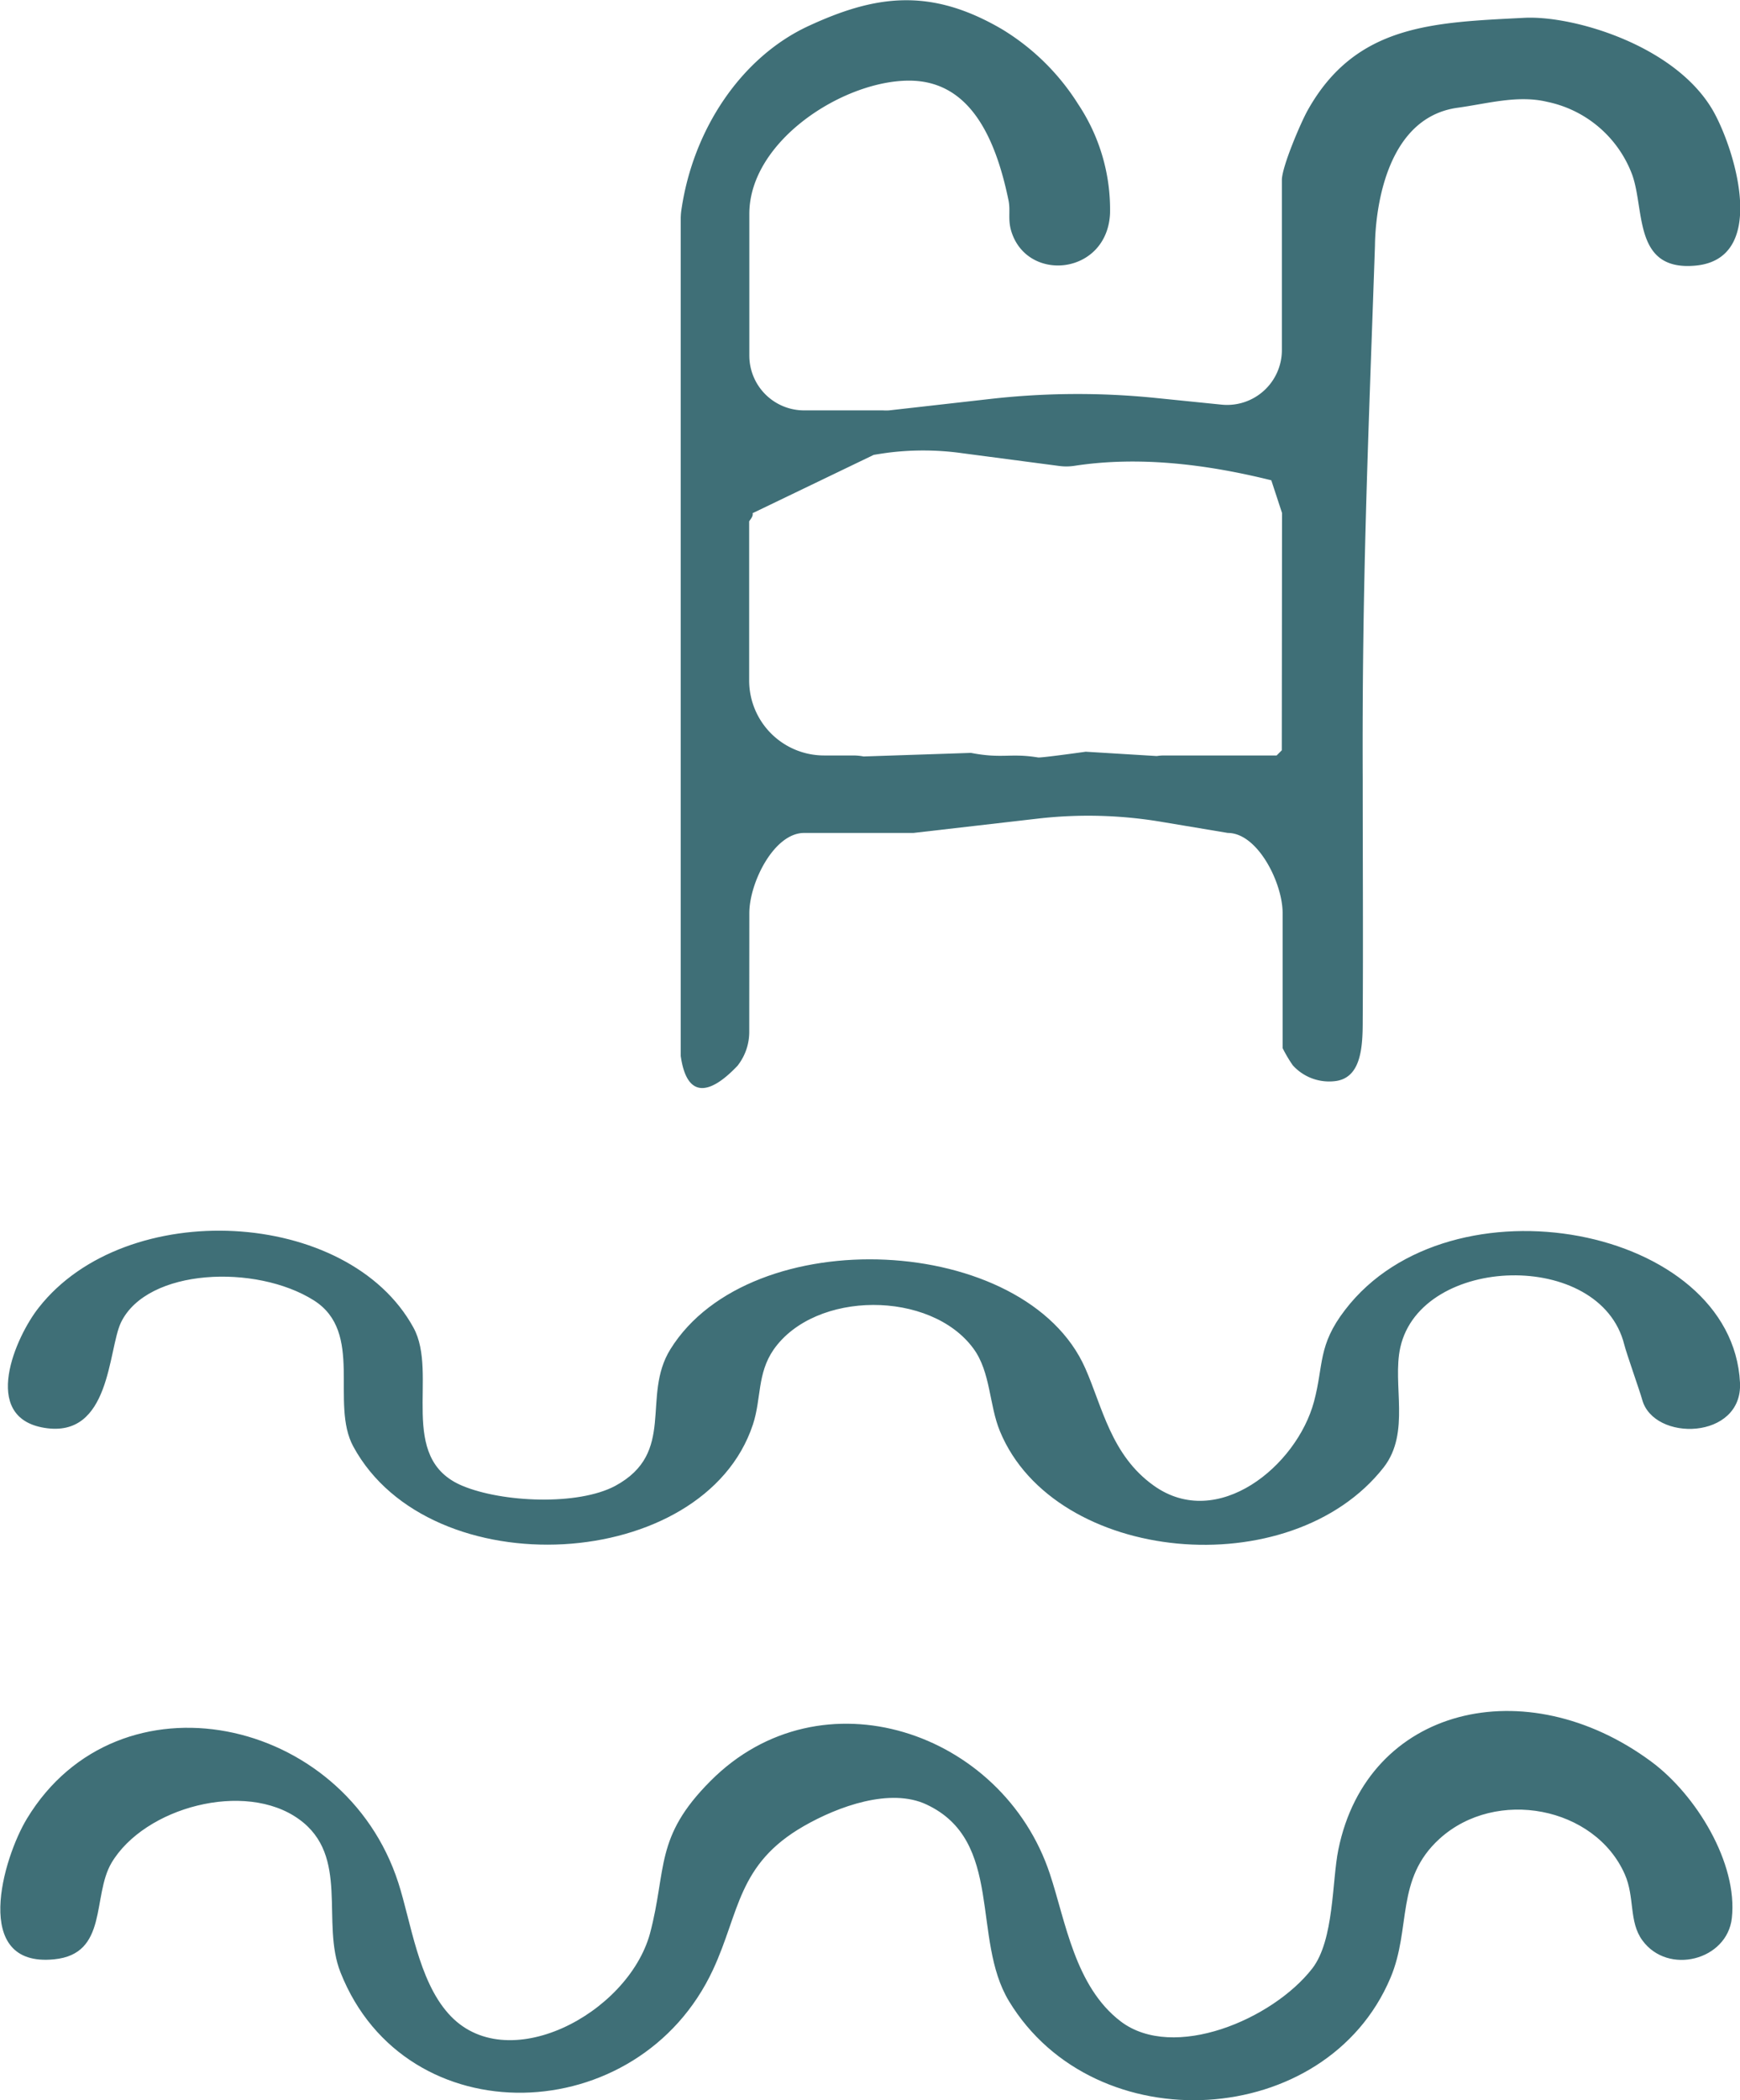
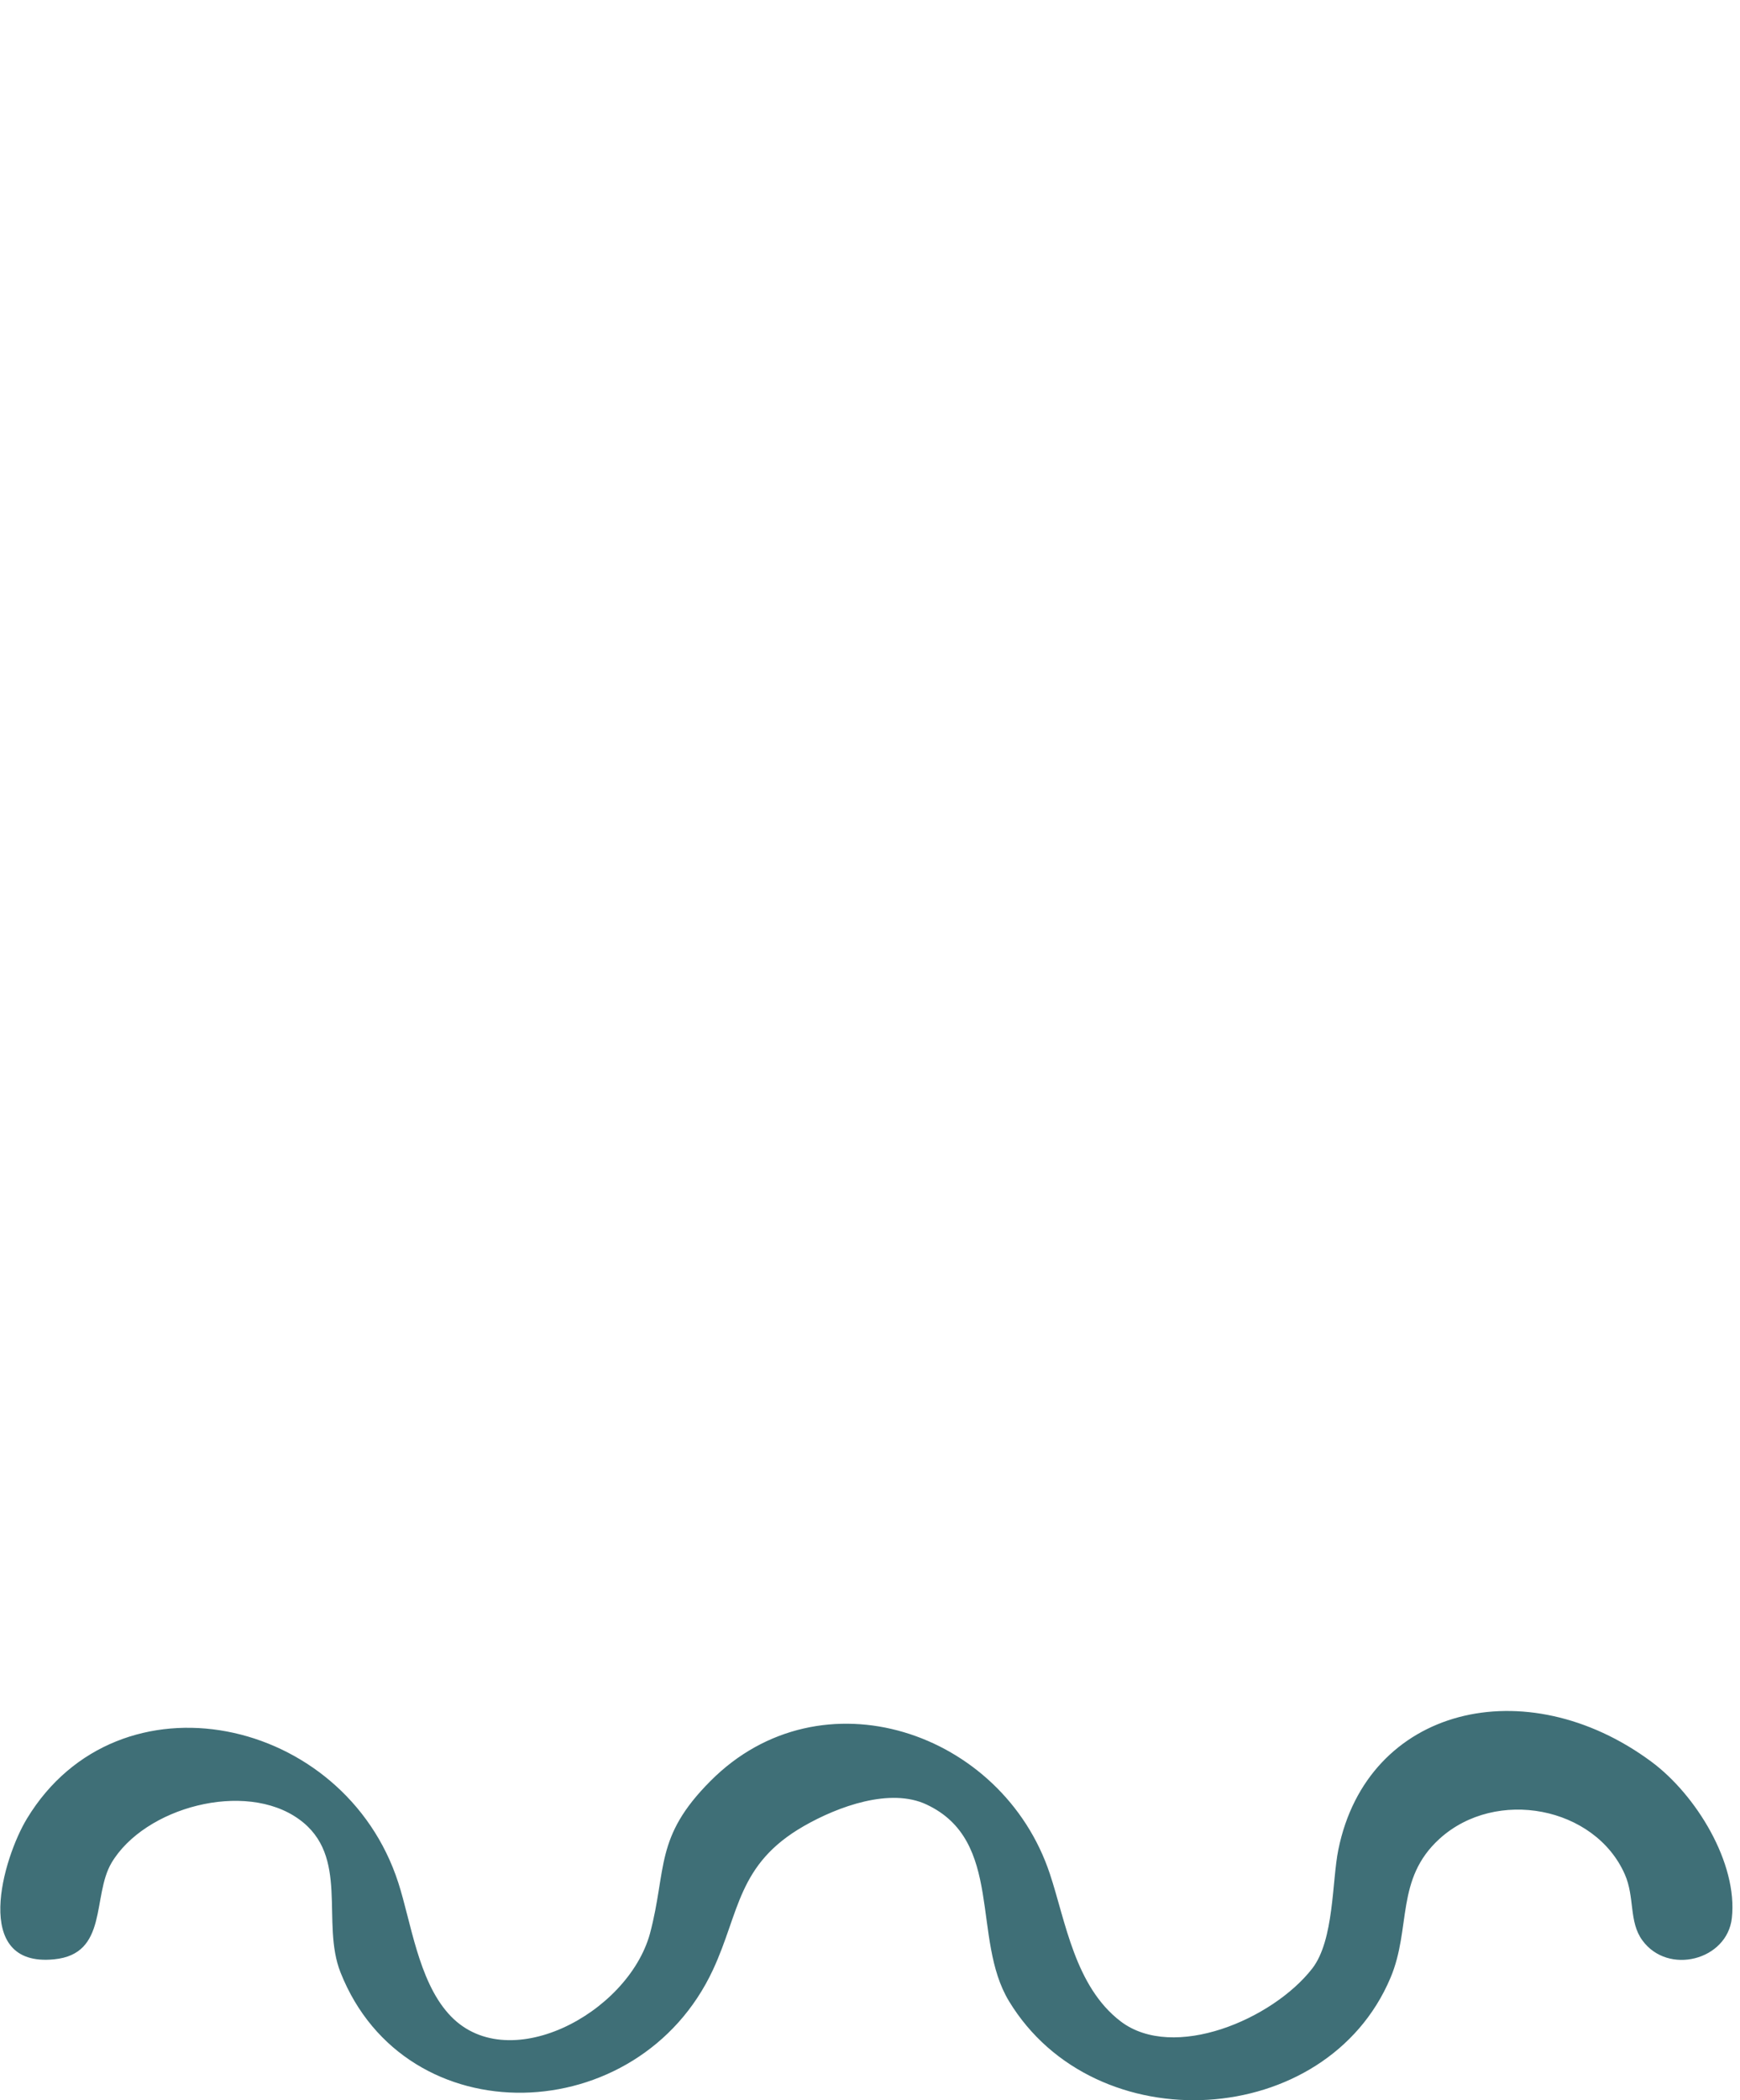
<svg xmlns="http://www.w3.org/2000/svg" id="Layer_1" data-name="Layer 1" viewBox="0 0 209.01 252.09">
  <defs>
    <style>.cls-1{fill:#3f6f77;}</style>
  </defs>
-   <path class="cls-1" d="M283.41,311.26a6.53,6.53,0,0,1-1.27,3.88,1.4,1.4,0,0,1-.21.26c-3.45,3.6-6.05,3.71-6.75-1.25V213.67a7.42,7.42,0,0,1,.06-.94c1.39-9.86,7.28-18.5,15.27-22.2s14.61-4.69,23.28.39a27.83,27.83,0,0,1,9.14,9,22.8,22.8,0,0,1,3.82,13.1c-.35,7.37-9.87,8.36-11.84,2.21-.47-1.47-.1-2.51-.35-3.75-1.76-8.59-5.2-14.4-11.95-14.4-7.93,0-19.19,7.25-19.19,16v17a6.58,6.58,0,0,0,6.58,6.58h9.47a6.12,6.12,0,0,0,.74,0l12.21-1.38a93,93,0,0,1,19.73-.12l8,.81a6.58,6.58,0,0,0,7.24-6.55V209c0-1.55,2.24-6.83,3.11-8.38,5.79-10.32,15.1-10.52,26-11.08,5.9-.31,18.46,3.36,22.85,11.45,2.64,4.9,6.33,17.47-2.25,18.29-7.5.71-6.1-6.61-7.62-10.88a13.9,13.9,0,0,0-10.24-8.78c-3.51-.84-7.15.22-10.72.71-10,1.36-9.93,15.94-9.95,16.57-.81,23.56-1.57,40.33-1.47,64.15,0,9.65.06,19.29,0,28.91,0,3.31-.23,7-3.53,7.23a5.88,5.88,0,0,1-4.87-1.92,16.64,16.64,0,0,1-1.22-2.06V297c0-3.63-3-9.62-6.58-9.62L333,286.06a53,53,0,0,0-14.93-.4l-14.94,1.72H290c-3.63,0-6.58,6-6.58,9.62Zm64-62.28-1.29-3.93c-7.7-1.91-15.86-2.94-23.69-1.73a6.51,6.51,0,0,1-1.87,0L309,241.8a33.7,33.7,0,0,0-8.86-.07c-.6.08-1.19.17-1.78.27l-14.55,7c.13.4-.41.89-.41,1v19.08a9,9,0,0,0,9,9h3.49a6.72,6.72,0,0,1,1.26.12l12.89-.43c3.77.73,4.71,0,8.07.55.35.06,5.37-.64,5.72-.69l8.53.52a5.82,5.82,0,0,1,.93-.07h13.47l.62-.62Z" transform="translate(-193.41 -187.4)" />
-   <path class="cls-1" d="M332,365.72c7.66,5.47,17.18-2.35,19.25-10.09,1.18-4.41.43-6.72,3.73-11,12.66-16.54,46.5-10,47.44,8.74.34,6.87-10.4,7.14-11.76,2-.24-.9-1.9-5.58-2.14-6.57-2.87-11.47-24.39-10.81-26.9.32-1,4.47,1.26,10.21-2,14.41-11.19,14.26-39.51,11.57-46.09-4.32-1.32-3.18-1.11-7.11-3.19-9.94-5.14-7-19-7-24,.12-2,2.9-1.46,5.87-2.49,9-5.89,17.79-38.76,19.64-48,2.64-2.82-5.19,1.33-13.71-4.75-17.55-6.94-4.37-20-3.86-23.16,2.66-1.56,3.27-1.23,13.94-9.18,12.65-7.78-1.25-3.43-11-.69-14.44,10.47-13.34,37.15-11.94,45,2.4,3.08,5.57-2.07,15.7,5.9,19,4.8,2,13.88,2.39,18.35,0,7.38-4,3.08-10.71,6.62-16.4,9.64-15.51,42.7-13.91,49.84,2.3C325.83,356.27,326.87,362.07,332,365.72Z" transform="translate(-193.41 -187.4)" />
  <path class="cls-1" d="M278.74,401.19c13.28-13.37,35.09-6,40.78,11.13,1.9,5.71,3,13.52,8.52,17.72,6.34,4.79,18.23-.23,23-6.36,2.64-3.42,2.36-10.48,3.13-14.25,3.49-17.22,22.56-21.69,37.58-10.59,5.42,4,10.42,12.22,9.69,18.79-.56,5.06-7.67,6.9-10.75,2.67-1.64-2.24-.89-5.17-2.11-7.93-3.58-8.11-15.46-10.42-22.25-4.26-5.34,4.85-3.37,10.71-5.89,16.68-7.7,18.26-35.49,19.87-45.83,2.81-4.55-7.5-.58-19.23-9.9-23.6-4.36-2.05-10.61.22-14.73,2.58-8,4.58-7.71,10.33-10.91,17.22-8.93,19.23-36.93,20.09-44.75.37-2.4-6,1.15-14-5-18.41-6.47-4.67-18.55-1.44-22.52,5.25-2.35,4-.36,10.94-6.9,11.57-10,1-6.12-12.18-3.24-16.91,11-18.1,38.11-12.31,44.59,7.7,1.53,4.73,2.4,11.65,6,15.7,6.9,7.83,21.59.08,24.24-9.6C273.54,411.71,272,407.94,278.74,401.19Z" transform="translate(-193.41 -187.4)" />
</svg>